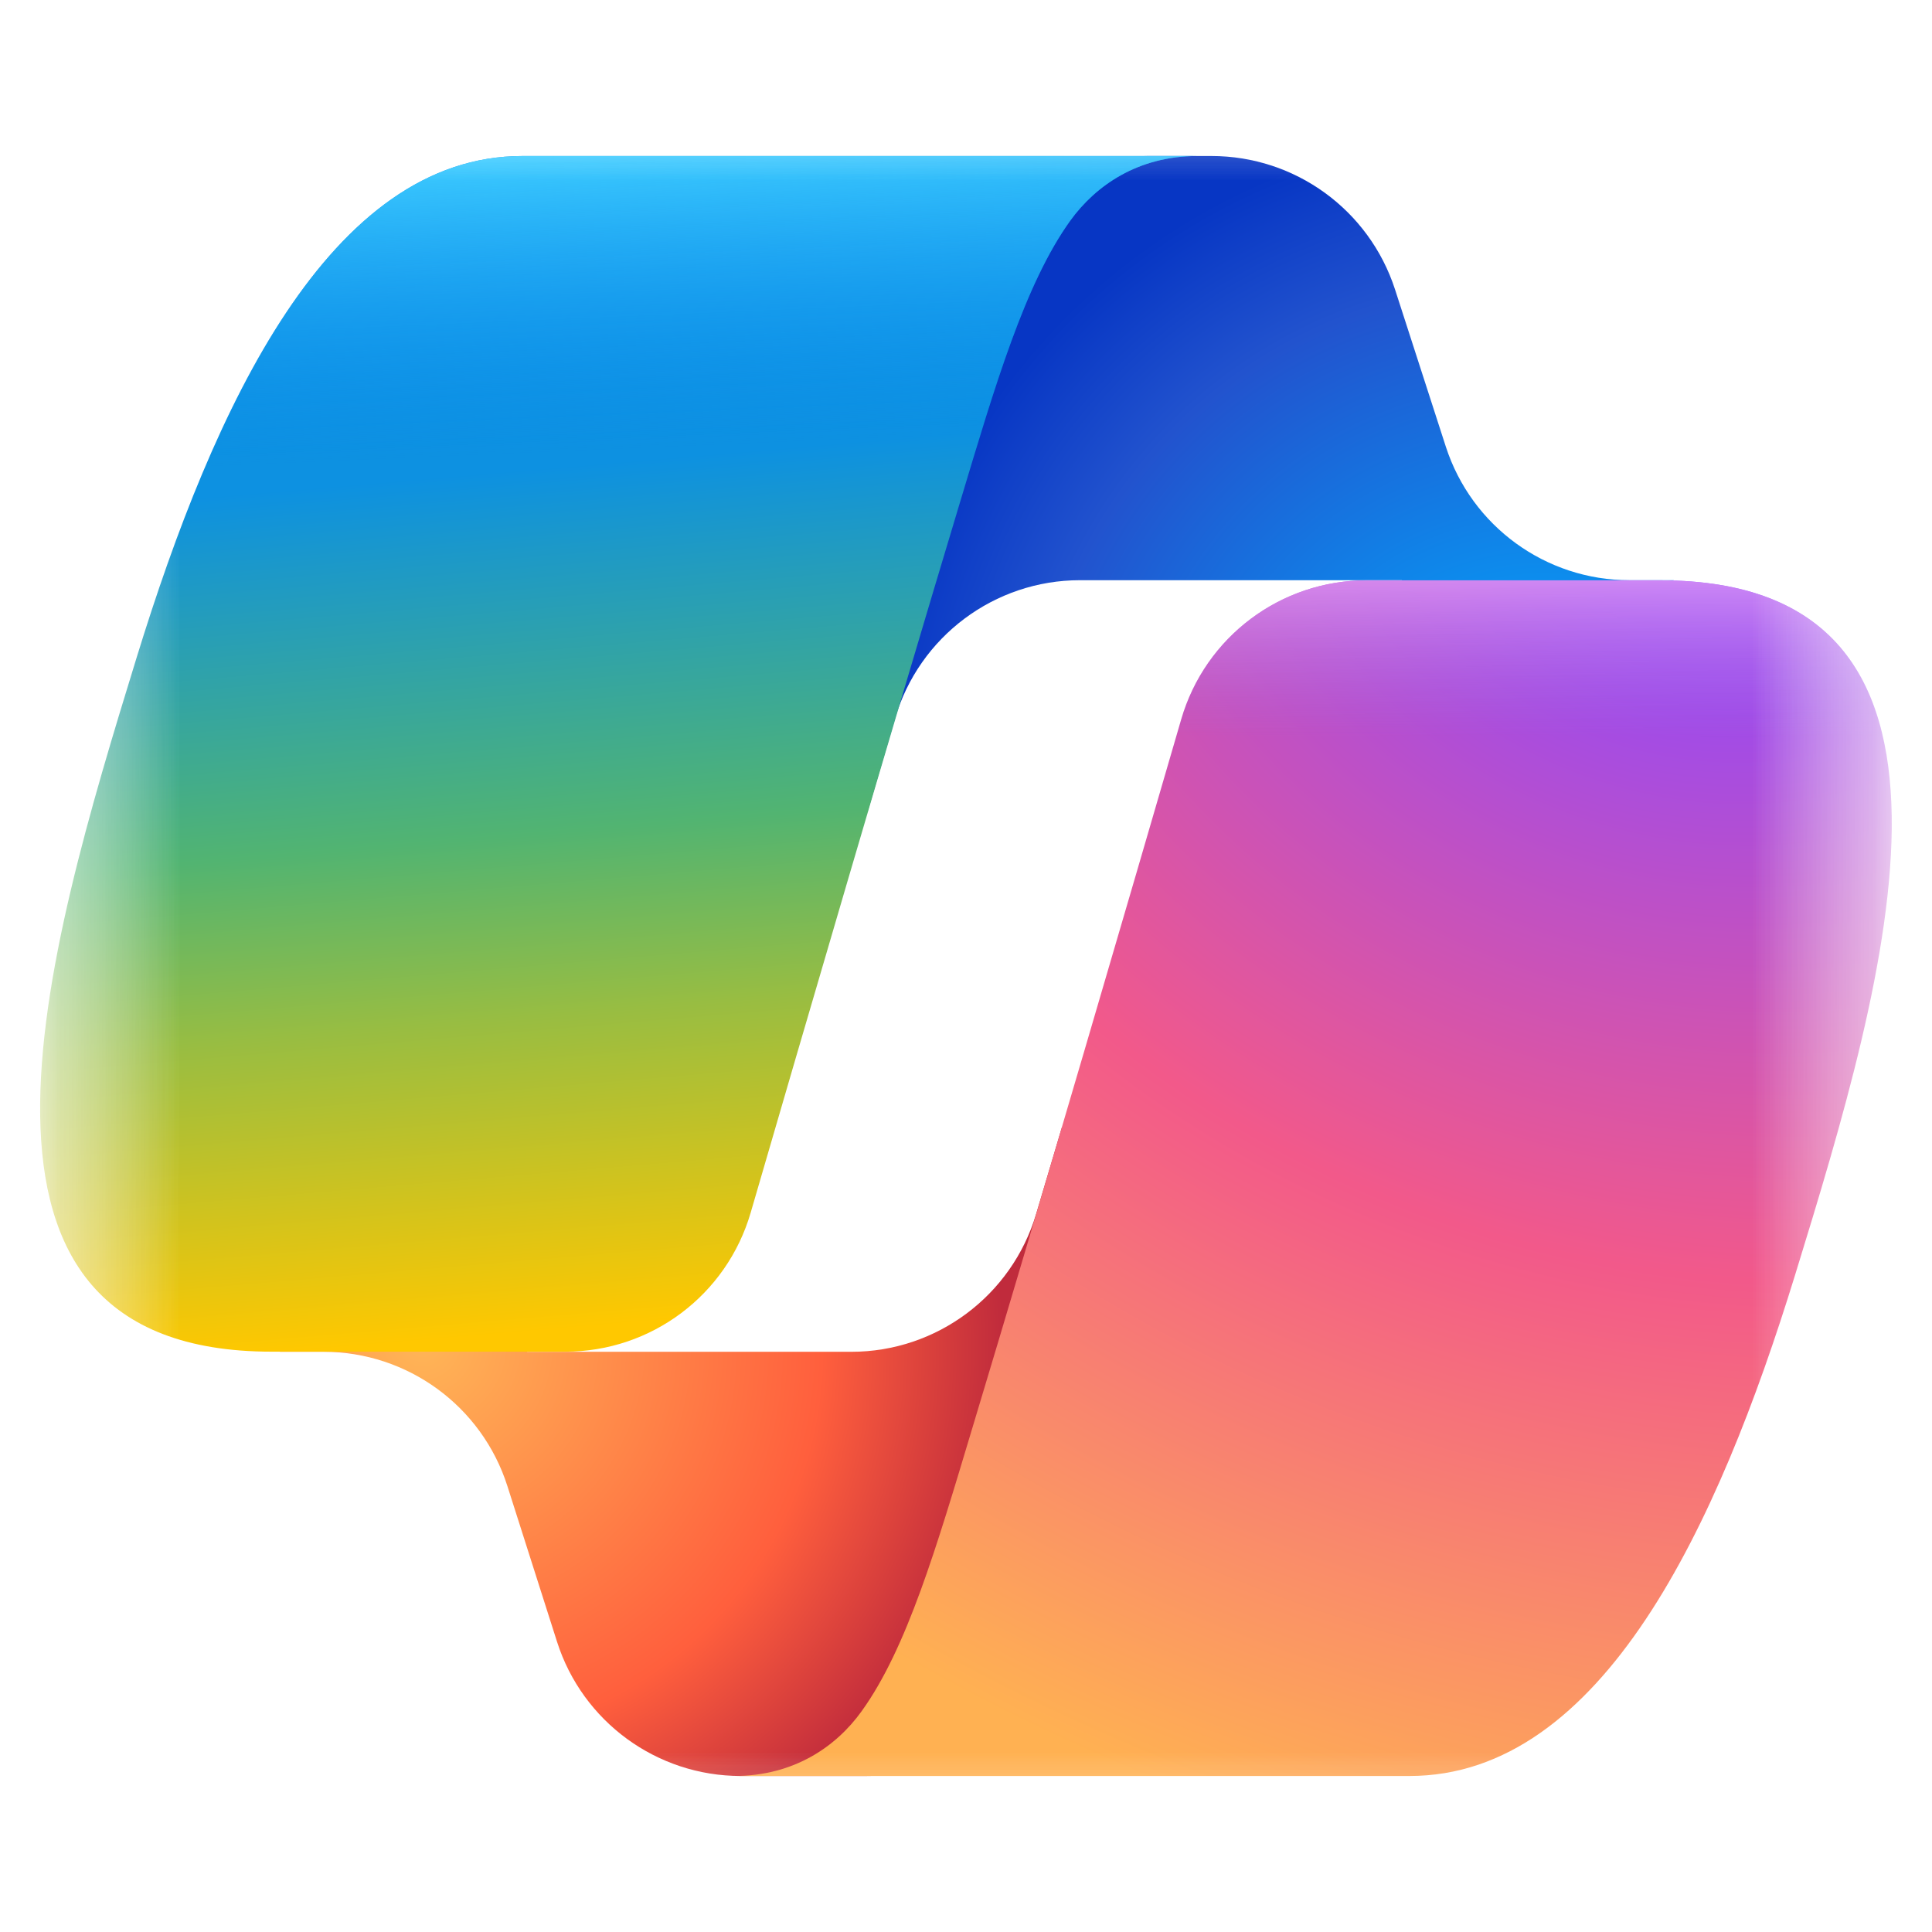
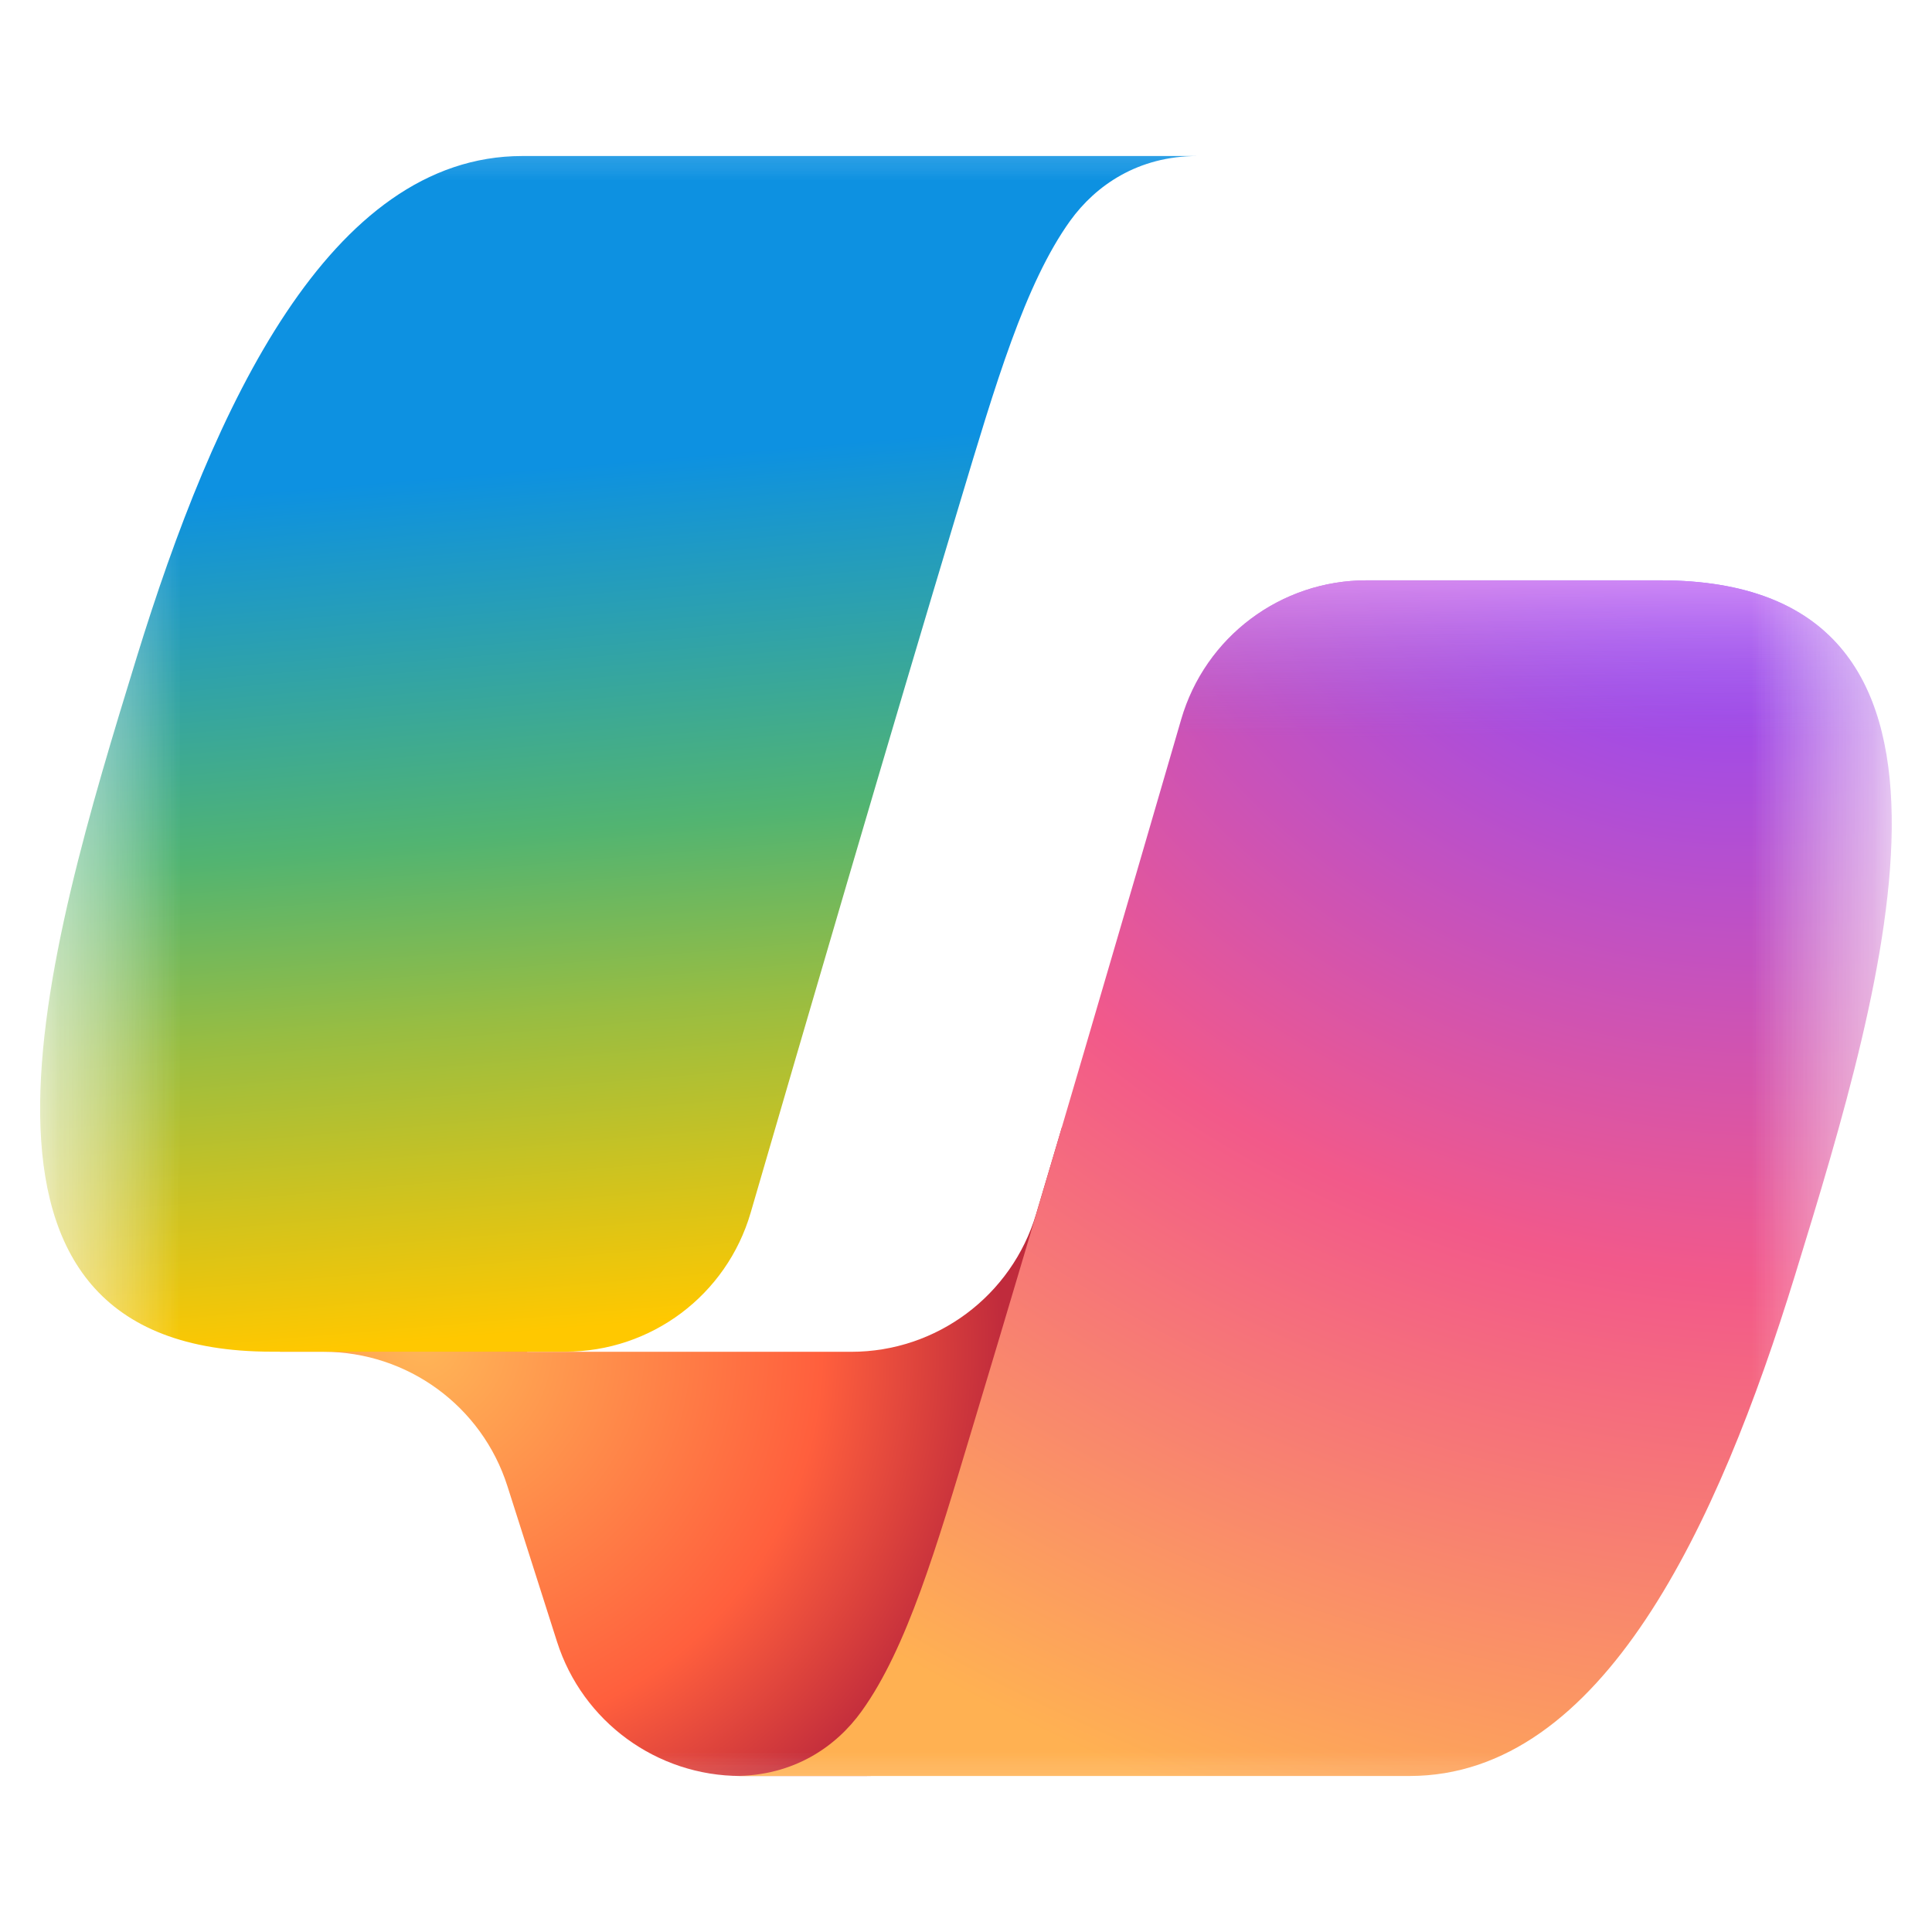
<svg xmlns="http://www.w3.org/2000/svg" width="16" height="16" viewBox="0 0 16 16" fill="none">
  <mask id="mask0_6695_8293" style="mask-type:luminance" maskUnits="userSpaceOnUse" x="0" y="0" width="16" height="16">
    <path d="M15.667 0.333H0.333V15.667H15.667V0.333Z" fill="white" />
  </mask>
  <g mask="url(#mask0_6695_8293)">
    <mask id="mask1_6695_8293" style="mask-type:luminance" maskUnits="userSpaceOnUse" x="0" y="0" width="16" height="16">
      <path d="M15.667 0.333H0.333V15.667H15.667V0.333Z" fill="white" />
    </mask>
    <g mask="url(#mask1_6695_8293)">
-       <path d="M11.553 2.397C11.339 1.738 10.726 1.292 10.033 1.292H9.505C8.733 1.292 8.071 1.844 7.933 2.603L7.185 6.722L7.412 5.951C7.612 5.272 8.236 4.805 8.944 4.805H11.608L12.756 5.376L13.863 4.805H13.494C12.801 4.805 12.188 4.359 11.974 3.7L11.553 2.397Z" fill="url(#paint0_radial_6695_8293)" />
      <path d="M4.613 13.596C4.824 14.258 5.439 14.708 6.134 14.708H7.169C8.046 14.708 8.759 14.001 8.766 13.124L8.796 9.33L8.581 10.053C8.379 10.73 7.757 11.195 7.05 11.195H4.366L3.382 10.538L2.317 11.195H2.68C3.375 11.195 3.991 11.645 4.202 12.307L4.613 13.596Z" fill="url(#paint1_radial_6695_8293)" />
      <path d="M9.917 1.292H4.326C2.729 1.292 1.771 3.368 1.132 5.444C0.375 7.904 -0.615 11.194 2.25 11.194H4.682C5.393 11.194 6.018 10.726 6.217 10.042C6.637 8.598 7.372 6.079 7.95 4.161C8.243 3.187 8.488 2.35 8.863 1.828C9.074 1.536 9.424 1.292 9.917 1.292Z" fill="url(#paint2_linear_6695_8293)" />
-       <path d="M9.917 1.292H4.326C2.729 1.292 1.771 3.368 1.132 5.444C0.375 7.904 -0.615 11.194 2.25 11.194H4.682C5.393 11.194 6.018 10.726 6.217 10.042C6.637 8.598 7.372 6.079 7.95 4.161C8.243 3.187 8.488 2.35 8.863 1.828C9.074 1.536 9.424 1.292 9.917 1.292Z" fill="url(#paint3_linear_6695_8293)" />
      <path d="M6.082 14.708H11.673C13.27 14.708 14.228 12.632 14.867 10.556C15.624 8.096 16.614 4.806 13.749 4.806H11.317C10.606 4.806 9.981 5.274 9.782 5.958C9.362 7.402 8.627 9.921 8.049 11.838C7.756 12.813 7.511 13.65 7.136 14.171C6.926 14.464 6.575 14.708 6.082 14.708Z" fill="url(#paint4_radial_6695_8293)" />
      <path d="M6.082 14.708H11.673C13.27 14.708 14.228 12.632 14.867 10.556C15.624 8.096 16.614 4.806 13.749 4.806H11.317C10.606 4.806 9.981 5.274 9.782 5.958C9.362 7.402 8.627 9.921 8.049 11.838C7.756 12.813 7.511 13.65 7.136 14.171C6.926 14.464 6.575 14.708 6.082 14.708Z" fill="url(#paint5_linear_6695_8293)" />
    </g>
  </g>
  <defs>
    <radialGradient id="paint0_radial_6695_8293" cx="0" cy="0" r="1" gradientUnits="userSpaceOnUse" gradientTransform="translate(12.891 6.757) rotate(-130.498) scale(5.827 5.521)">
      <stop offset="0.096" stop-color="#00AEFF" />
      <stop offset="0.773" stop-color="#2253CE" />
      <stop offset="1" stop-color="#0736C4" />
    </radialGradient>
    <radialGradient id="paint1_radial_6695_8293" cx="0" cy="0" r="1" gradientUnits="userSpaceOnUse" gradientTransform="translate(3.492 11.101) rotate(50.126) scale(5.285 5.192)">
      <stop stop-color="#FFB657" />
      <stop offset="0.634" stop-color="#FF5F3D" />
      <stop offset="0.923" stop-color="#C02B3C" />
    </radialGradient>
    <linearGradient id="paint2_linear_6695_8293" x1="3.992" y1="2.491" x2="4.764" y2="11.57" gradientUnits="userSpaceOnUse">
      <stop offset="0.156" stop-color="#0D91E1" />
      <stop offset="0.487" stop-color="#52B471" />
      <stop offset="0.652" stop-color="#98BD42" />
      <stop offset="0.937" stop-color="#FFC800" />
    </linearGradient>
    <linearGradient id="paint3_linear_6695_8293" x1="4.689" y1="1.292" x2="5.11" y2="11.195" gradientUnits="userSpaceOnUse">
      <stop stop-color="#3DCBFF" />
      <stop offset="0.247" stop-color="#0588F7" stop-opacity="0" />
    </linearGradient>
    <radialGradient id="paint4_radial_6695_8293" cx="0" cy="0" r="1" gradientUnits="userSpaceOnUse" gradientTransform="translate(14.036 3.836) rotate(109.574) scale(13.182 15.998)">
      <stop offset="0.066" stop-color="#8C48FF" />
      <stop offset="0.5" stop-color="#F2598A" />
      <stop offset="0.896" stop-color="#FFB152" />
    </radialGradient>
    <linearGradient id="paint5_linear_6695_8293" x1="14.478" y1="4.201" x2="14.472" y2="6.898" gradientUnits="userSpaceOnUse">
      <stop offset="0.058" stop-color="#F8ADFA" />
      <stop offset="0.708" stop-color="#A86EDD" stop-opacity="0" />
    </linearGradient>
  </defs>
</svg>